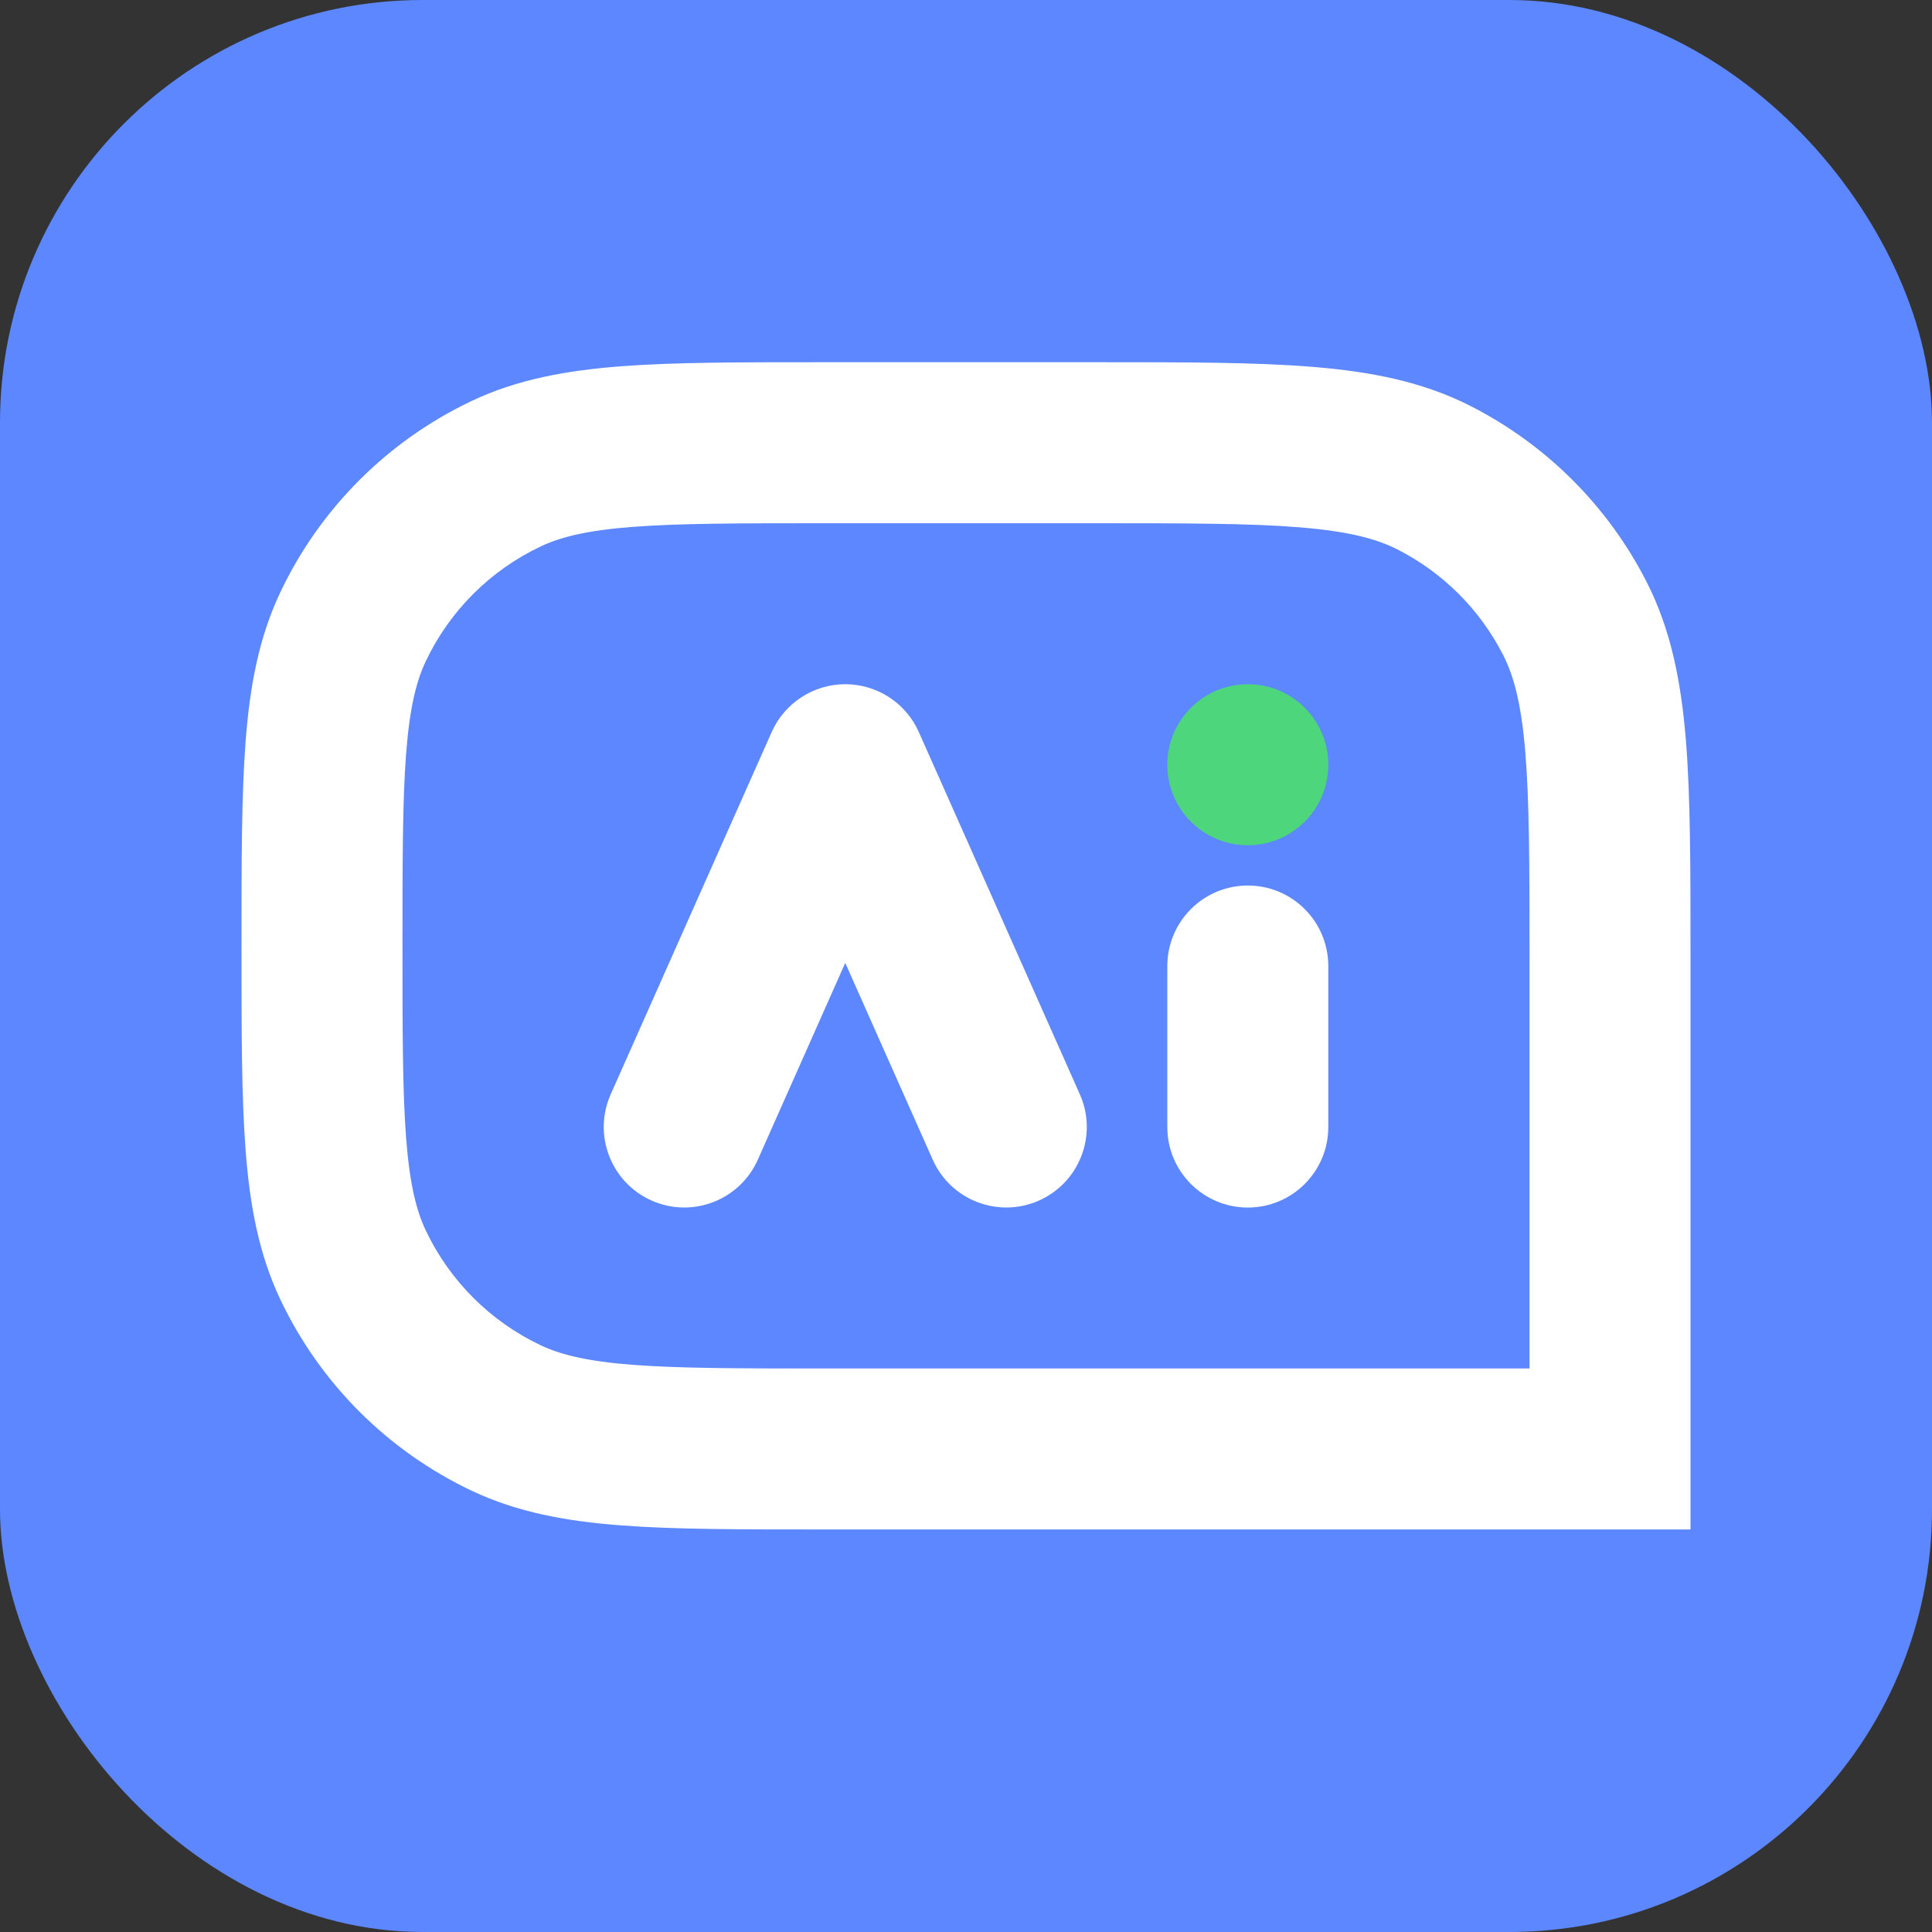
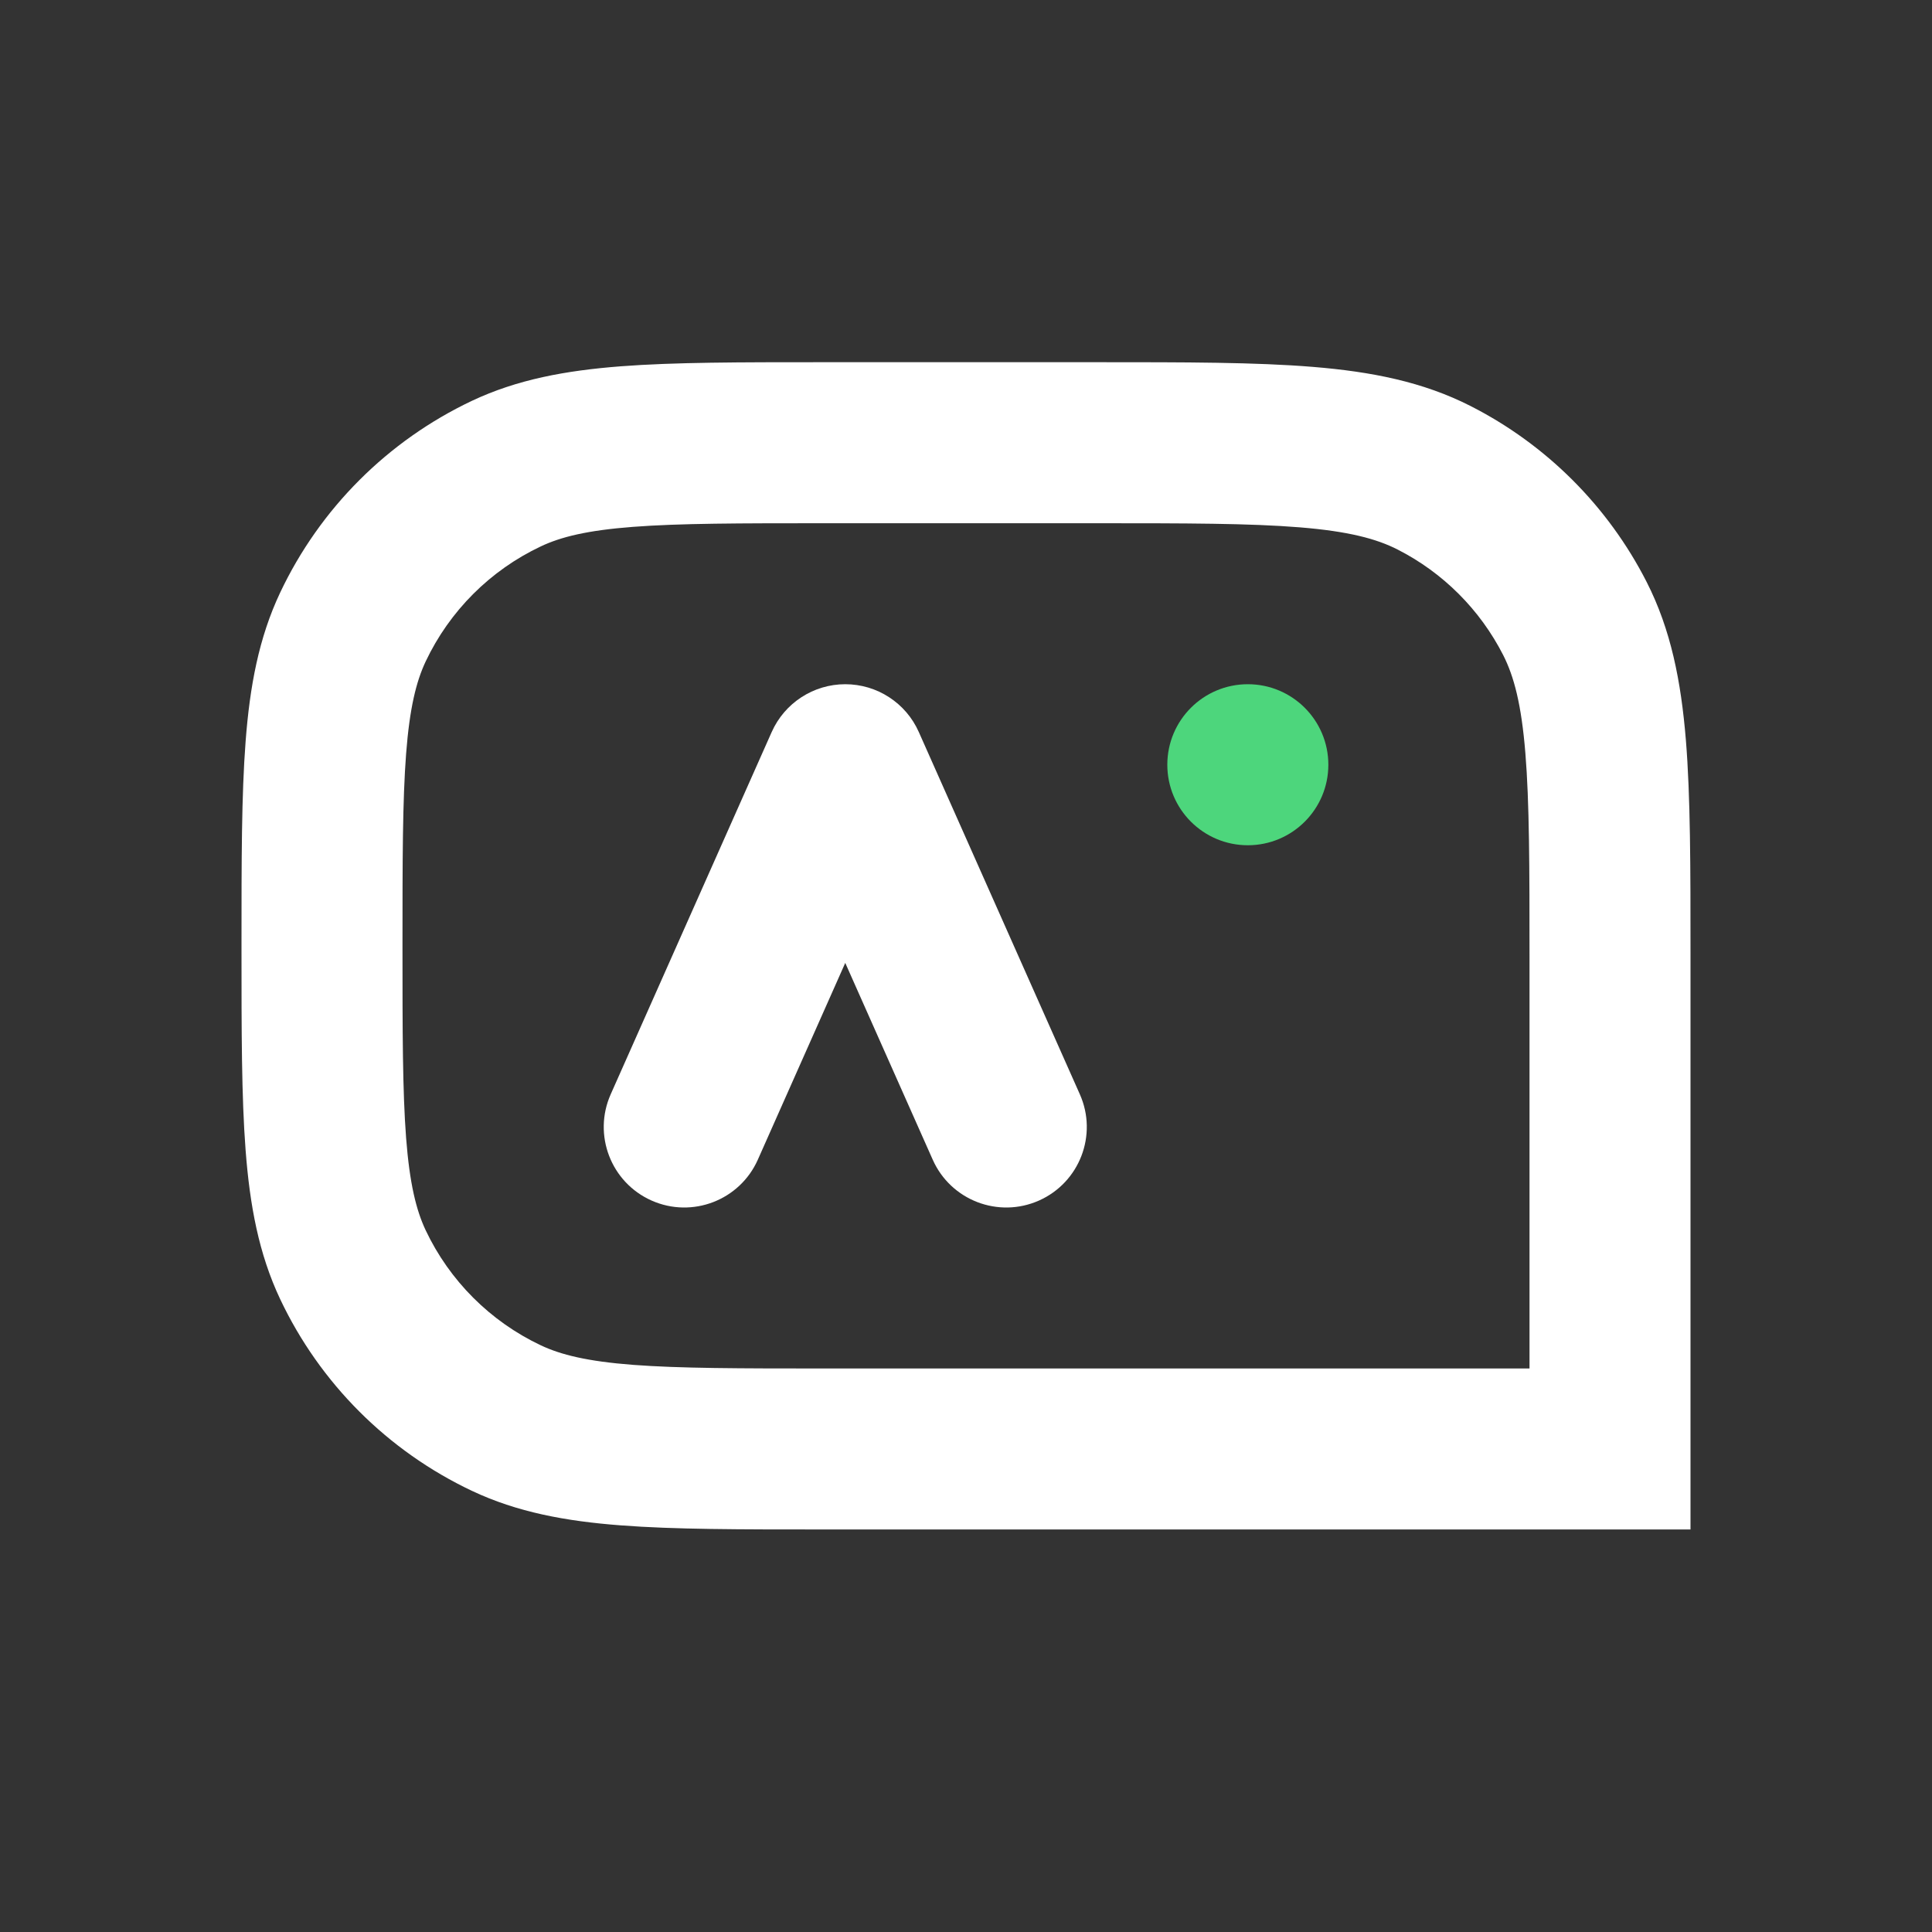
<svg xmlns="http://www.w3.org/2000/svg" width="40" height="40" viewBox="0 0 40 40" fill="none">
  <rect x="0" y="0" width="40" height="40" fill="#333333" stroke="none" />
-   <rect width="40" height="40" rx="8.75" fill="#5C87FF" />
-   <path fill-rule="evenodd" clip-rule="evenodd" d="M25.835 18.334C26.755 18.334 27.501 19.08 27.501 20.001L27.501 23.334C27.501 24.255 26.755 25.001 25.835 25.001C24.914 25.001 24.168 24.255 24.168 23.334L24.168 20.001C24.168 19.08 24.914 18.334 25.835 18.334Z" fill="white" />
  <path fill-rule="evenodd" clip-rule="evenodd" d="M17.5 14.166C18.159 14.166 18.756 14.554 19.023 15.156L22.357 22.656C22.731 23.497 22.352 24.482 21.511 24.856C20.669 25.23 19.685 24.851 19.311 24.01L17.5 19.936L15.69 24.01C15.316 24.851 14.331 25.23 13.49 24.856C12.649 24.482 12.27 23.497 12.644 22.656L15.977 15.156C16.245 14.554 16.842 14.166 17.5 14.166Z" fill="white" />
  <path fill-rule="evenodd" clip-rule="evenodd" d="M13.106 28.258C14.072 28.331 15.309 28.333 17.083 28.333H31.667V19.833C31.667 17.938 31.665 16.618 31.581 15.59C31.499 14.581 31.345 14.002 31.122 13.563C30.642 12.622 29.877 11.857 28.937 11.378C28.498 11.154 27.918 11 26.91 10.918C25.881 10.834 24.561 10.833 22.667 10.833H17.083C15.309 10.833 14.072 10.834 13.106 10.908C12.159 10.98 11.611 11.116 11.196 11.313C10.15 11.807 9.308 12.649 8.813 13.695C8.617 14.111 8.481 14.658 8.408 15.606C8.334 16.571 8.333 17.808 8.333 19.583C8.333 21.357 8.334 22.595 8.408 23.56C8.481 24.507 8.617 25.055 8.813 25.471C9.308 26.516 10.15 27.358 11.196 27.853C11.611 28.049 12.159 28.185 13.106 28.258ZM12.851 31.581C11.712 31.494 10.708 31.309 9.77 30.866C8.028 30.042 6.624 28.639 5.8 26.896C5.357 25.958 5.172 24.954 5.085 23.814C5 22.707 5 21.342 5 19.649V19.516C5 17.823 5 16.459 5.085 15.351C5.172 14.211 5.357 13.207 5.8 12.27C6.624 10.527 8.028 9.124 9.77 8.299C10.708 7.856 11.712 7.672 12.851 7.584C13.959 7.499 15.324 7.499 17.017 7.499H22.738C24.544 7.499 26.001 7.499 27.181 7.596C28.396 7.695 29.463 7.905 30.45 8.408C32.018 9.207 33.293 10.481 34.092 12.049C34.595 13.037 34.804 14.104 34.904 15.318C35 16.498 35 17.955 35 19.761L35 31.666L17.017 31.666C15.324 31.666 13.959 31.666 12.851 31.581Z" fill="white" />
  <ellipse cx="25.835" cy="15.833" rx="1.667" ry="1.667" fill="#4DD67C" />
</svg>